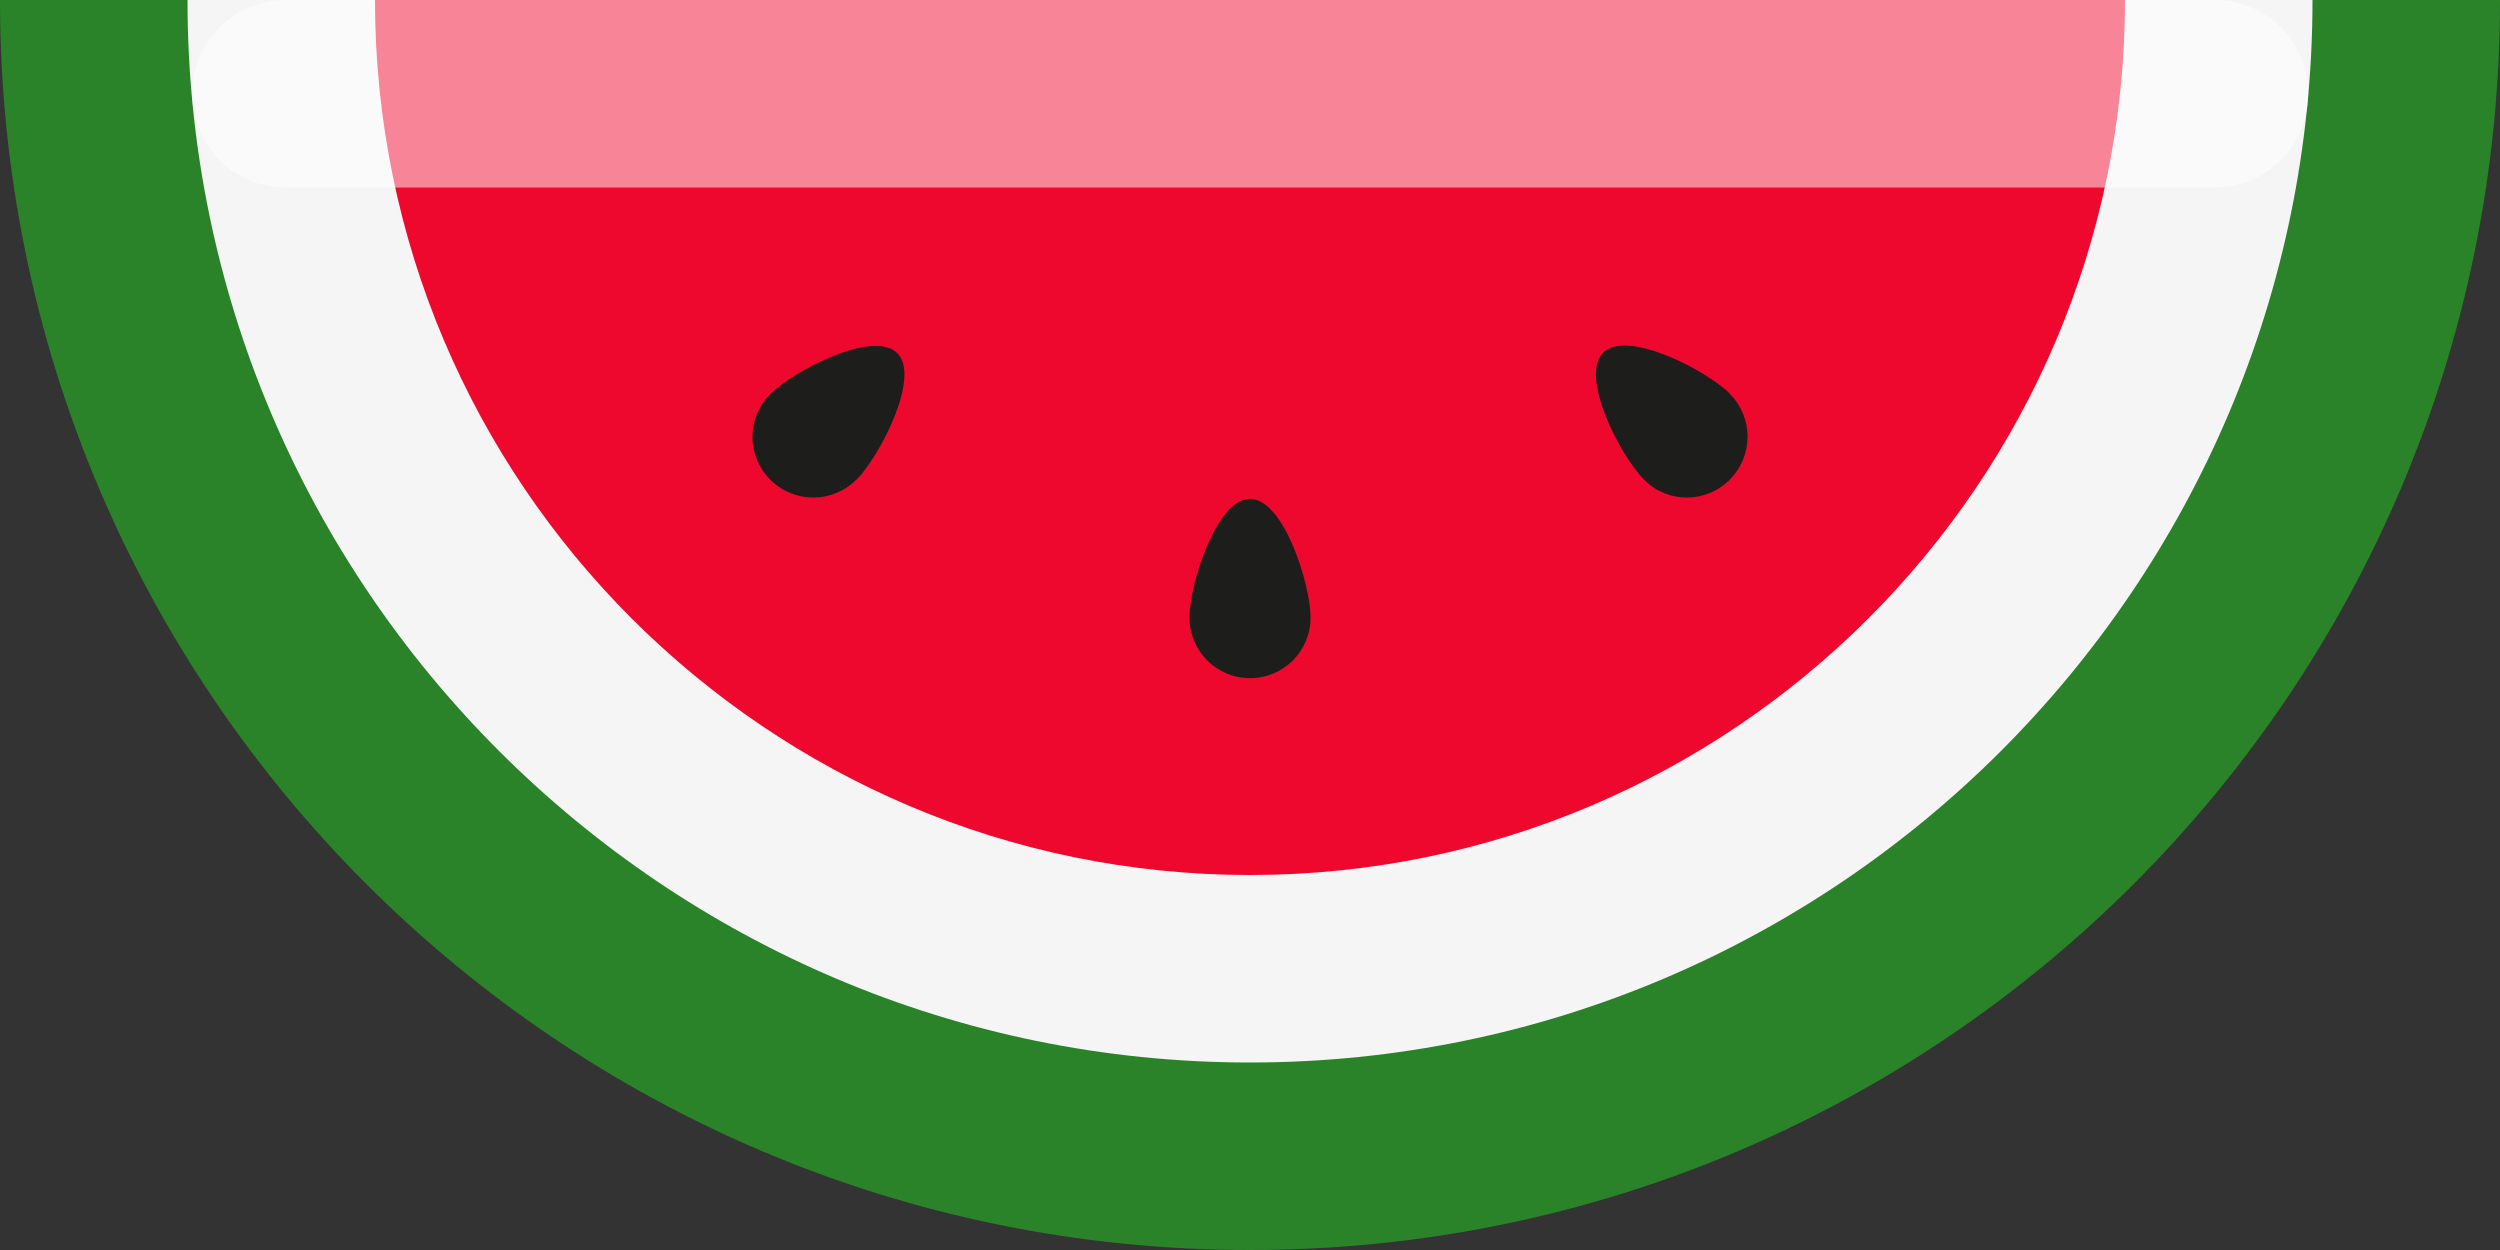
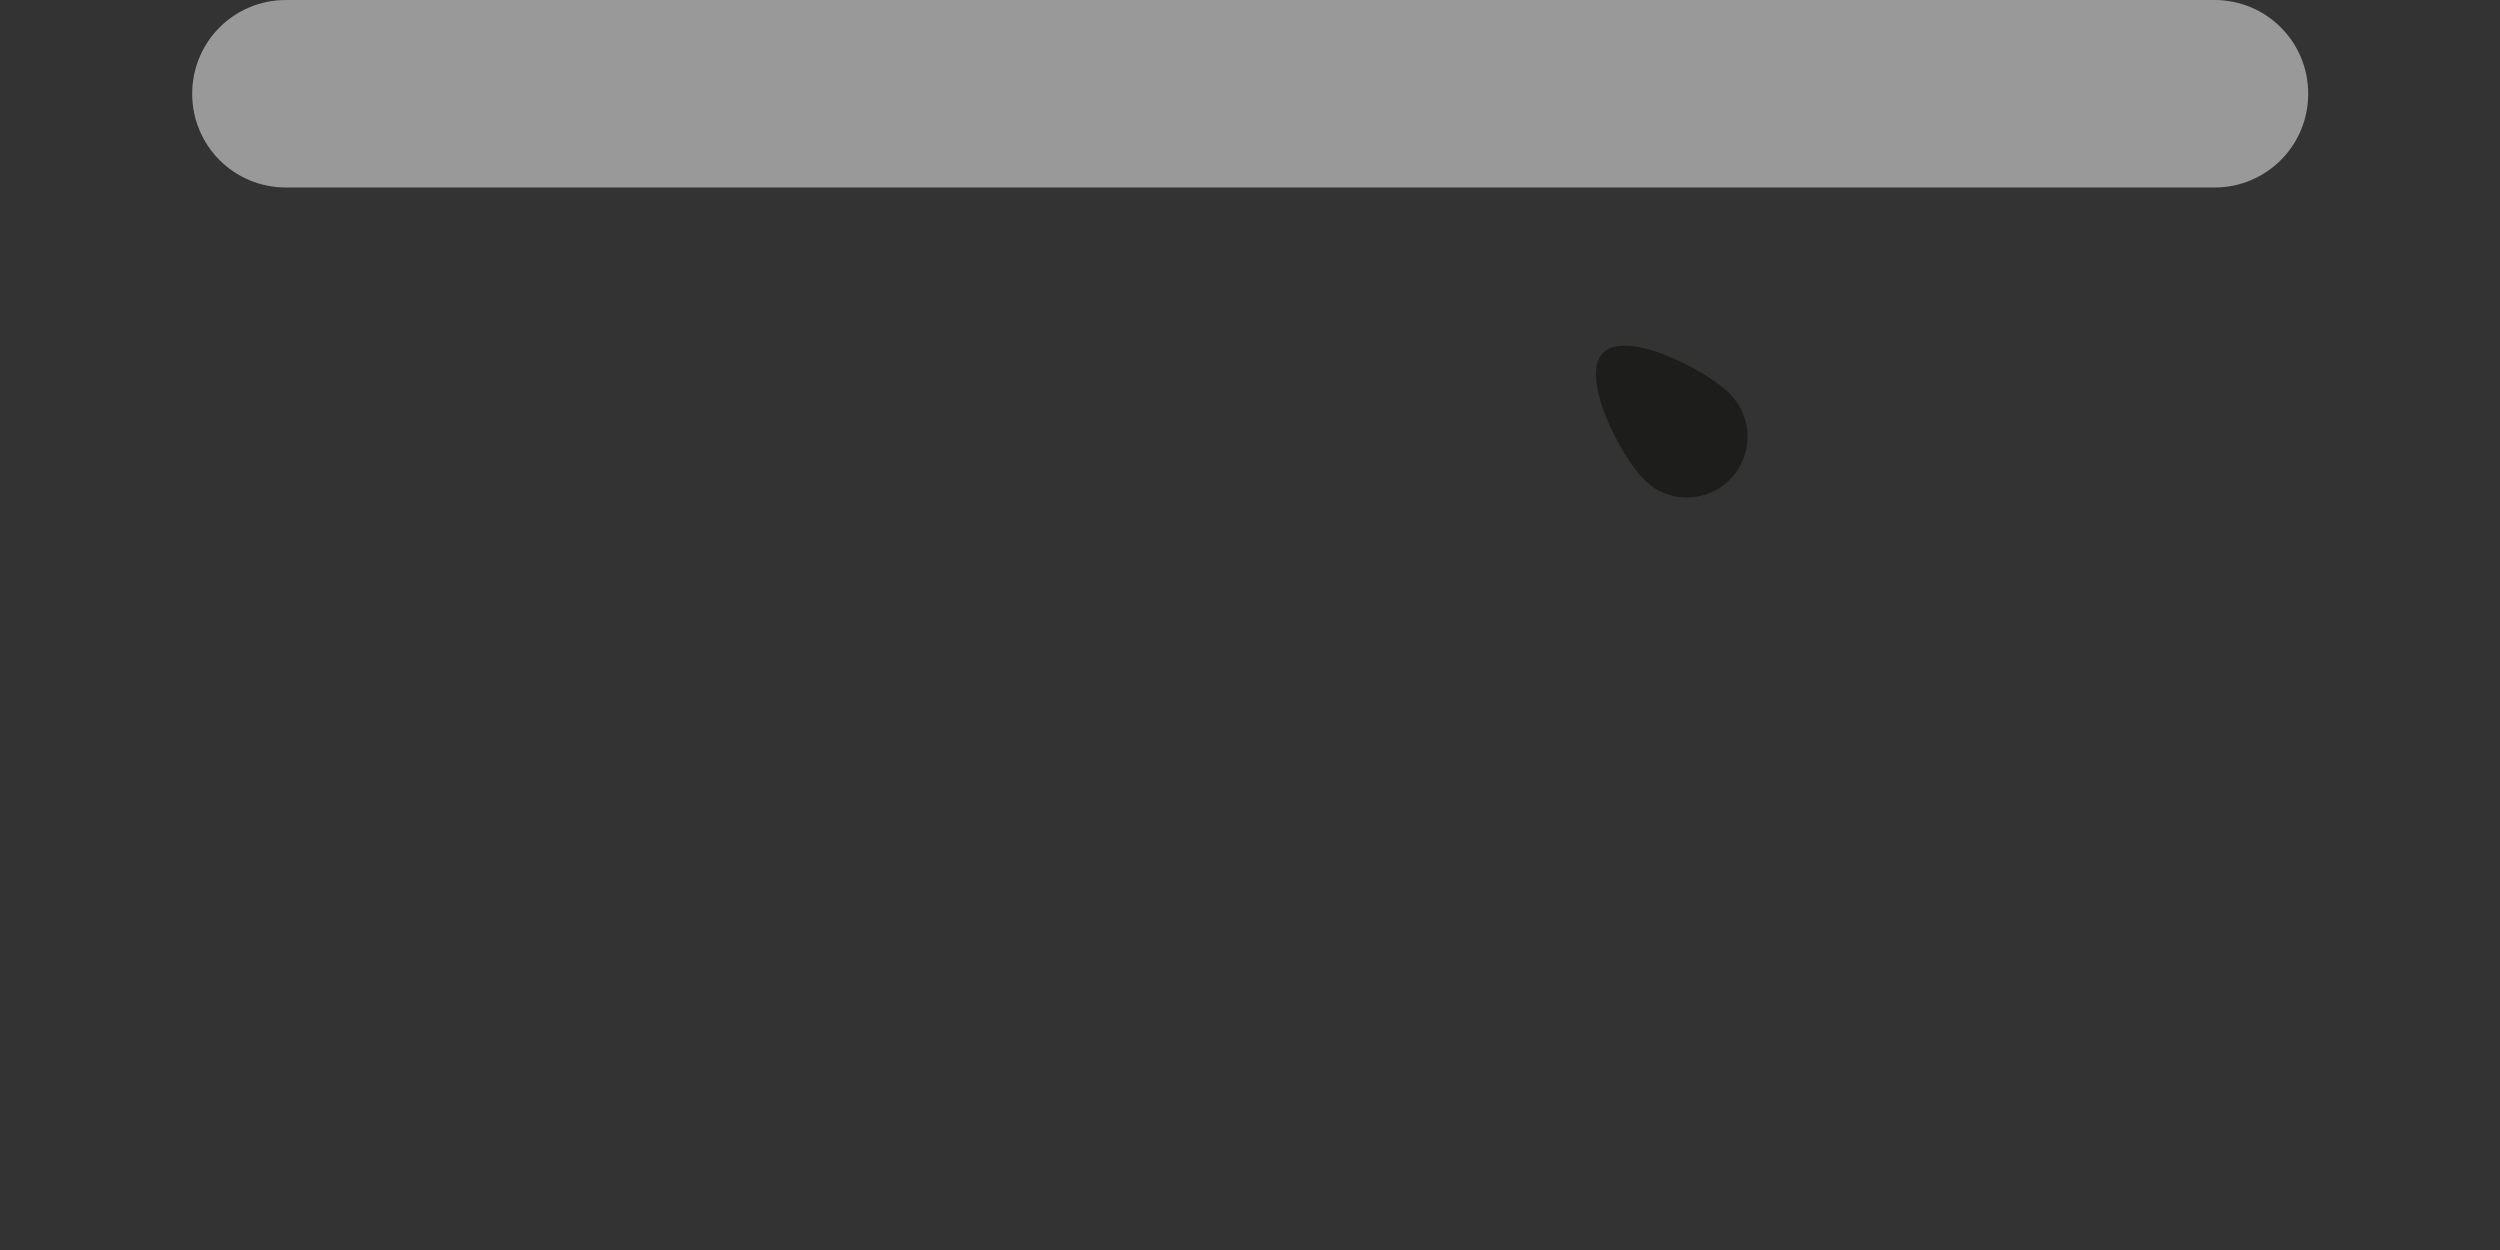
<svg xmlns="http://www.w3.org/2000/svg" id="b" viewBox="0 0 64 32">
  <rect x="0" y="0" width="64" height="32" fill="#333333" stroke="none" />
  <defs>
    <style>.d{fill:none;opacity:.5;}.e{fill:#f5f5f5;}.f{fill:#ee082e;}.g{fill:#fff;}.h{fill:#1d1d1b;}.i{fill:#2b8329;}</style>
  </defs>
  <g id="c">
-     <path class="i" d="m0,0c0,17.67,14.33,32,32,32S64,17.67,64,0H0Z" />
-     <path class="e" d="m4.8,0c0,15,12.2,27.2,27.2,27.2S59.2,15,59.2,0H4.8Z" />
-     <path class="f" d="m9.6,0c0,12.35,10.05,22.4,22.4,22.4S54.4,12.35,54.4,0H9.6Z" />
-     <path class="h" d="m33.55,15.81c0,.86-.69,1.55-1.55,1.55s-1.55-.7-1.55-1.55.69-3.04,1.55-3.04,1.55,2.18,1.55,3.04Z" />
    <path class="h" d="m44.28,10.08c.61.61.61,1.59,0,2.2-.61.61-1.59.61-2.19,0-.61-.61-1.66-2.64-1.05-3.25.61-.61,2.64.45,3.25,1.05Z" />
-     <path class="h" d="m21.92,12.28c-.61.61-1.59.61-2.2,0-.61-.61-.61-1.59,0-2.19.61-.61,2.64-1.66,3.25-1.05.61.61-.45,2.64-1.05,3.25Z" />
    <g class="d">
      <path class="g" d="m56.68,4.8H7.32c-1.33,0-2.4-1.07-2.4-2.4S5.99,0,7.32,0h49.37c1.33,0,2.4,1.07,2.4,2.4s-1.07,2.4-2.4,2.4Z" />
    </g>
  </g>
</svg>